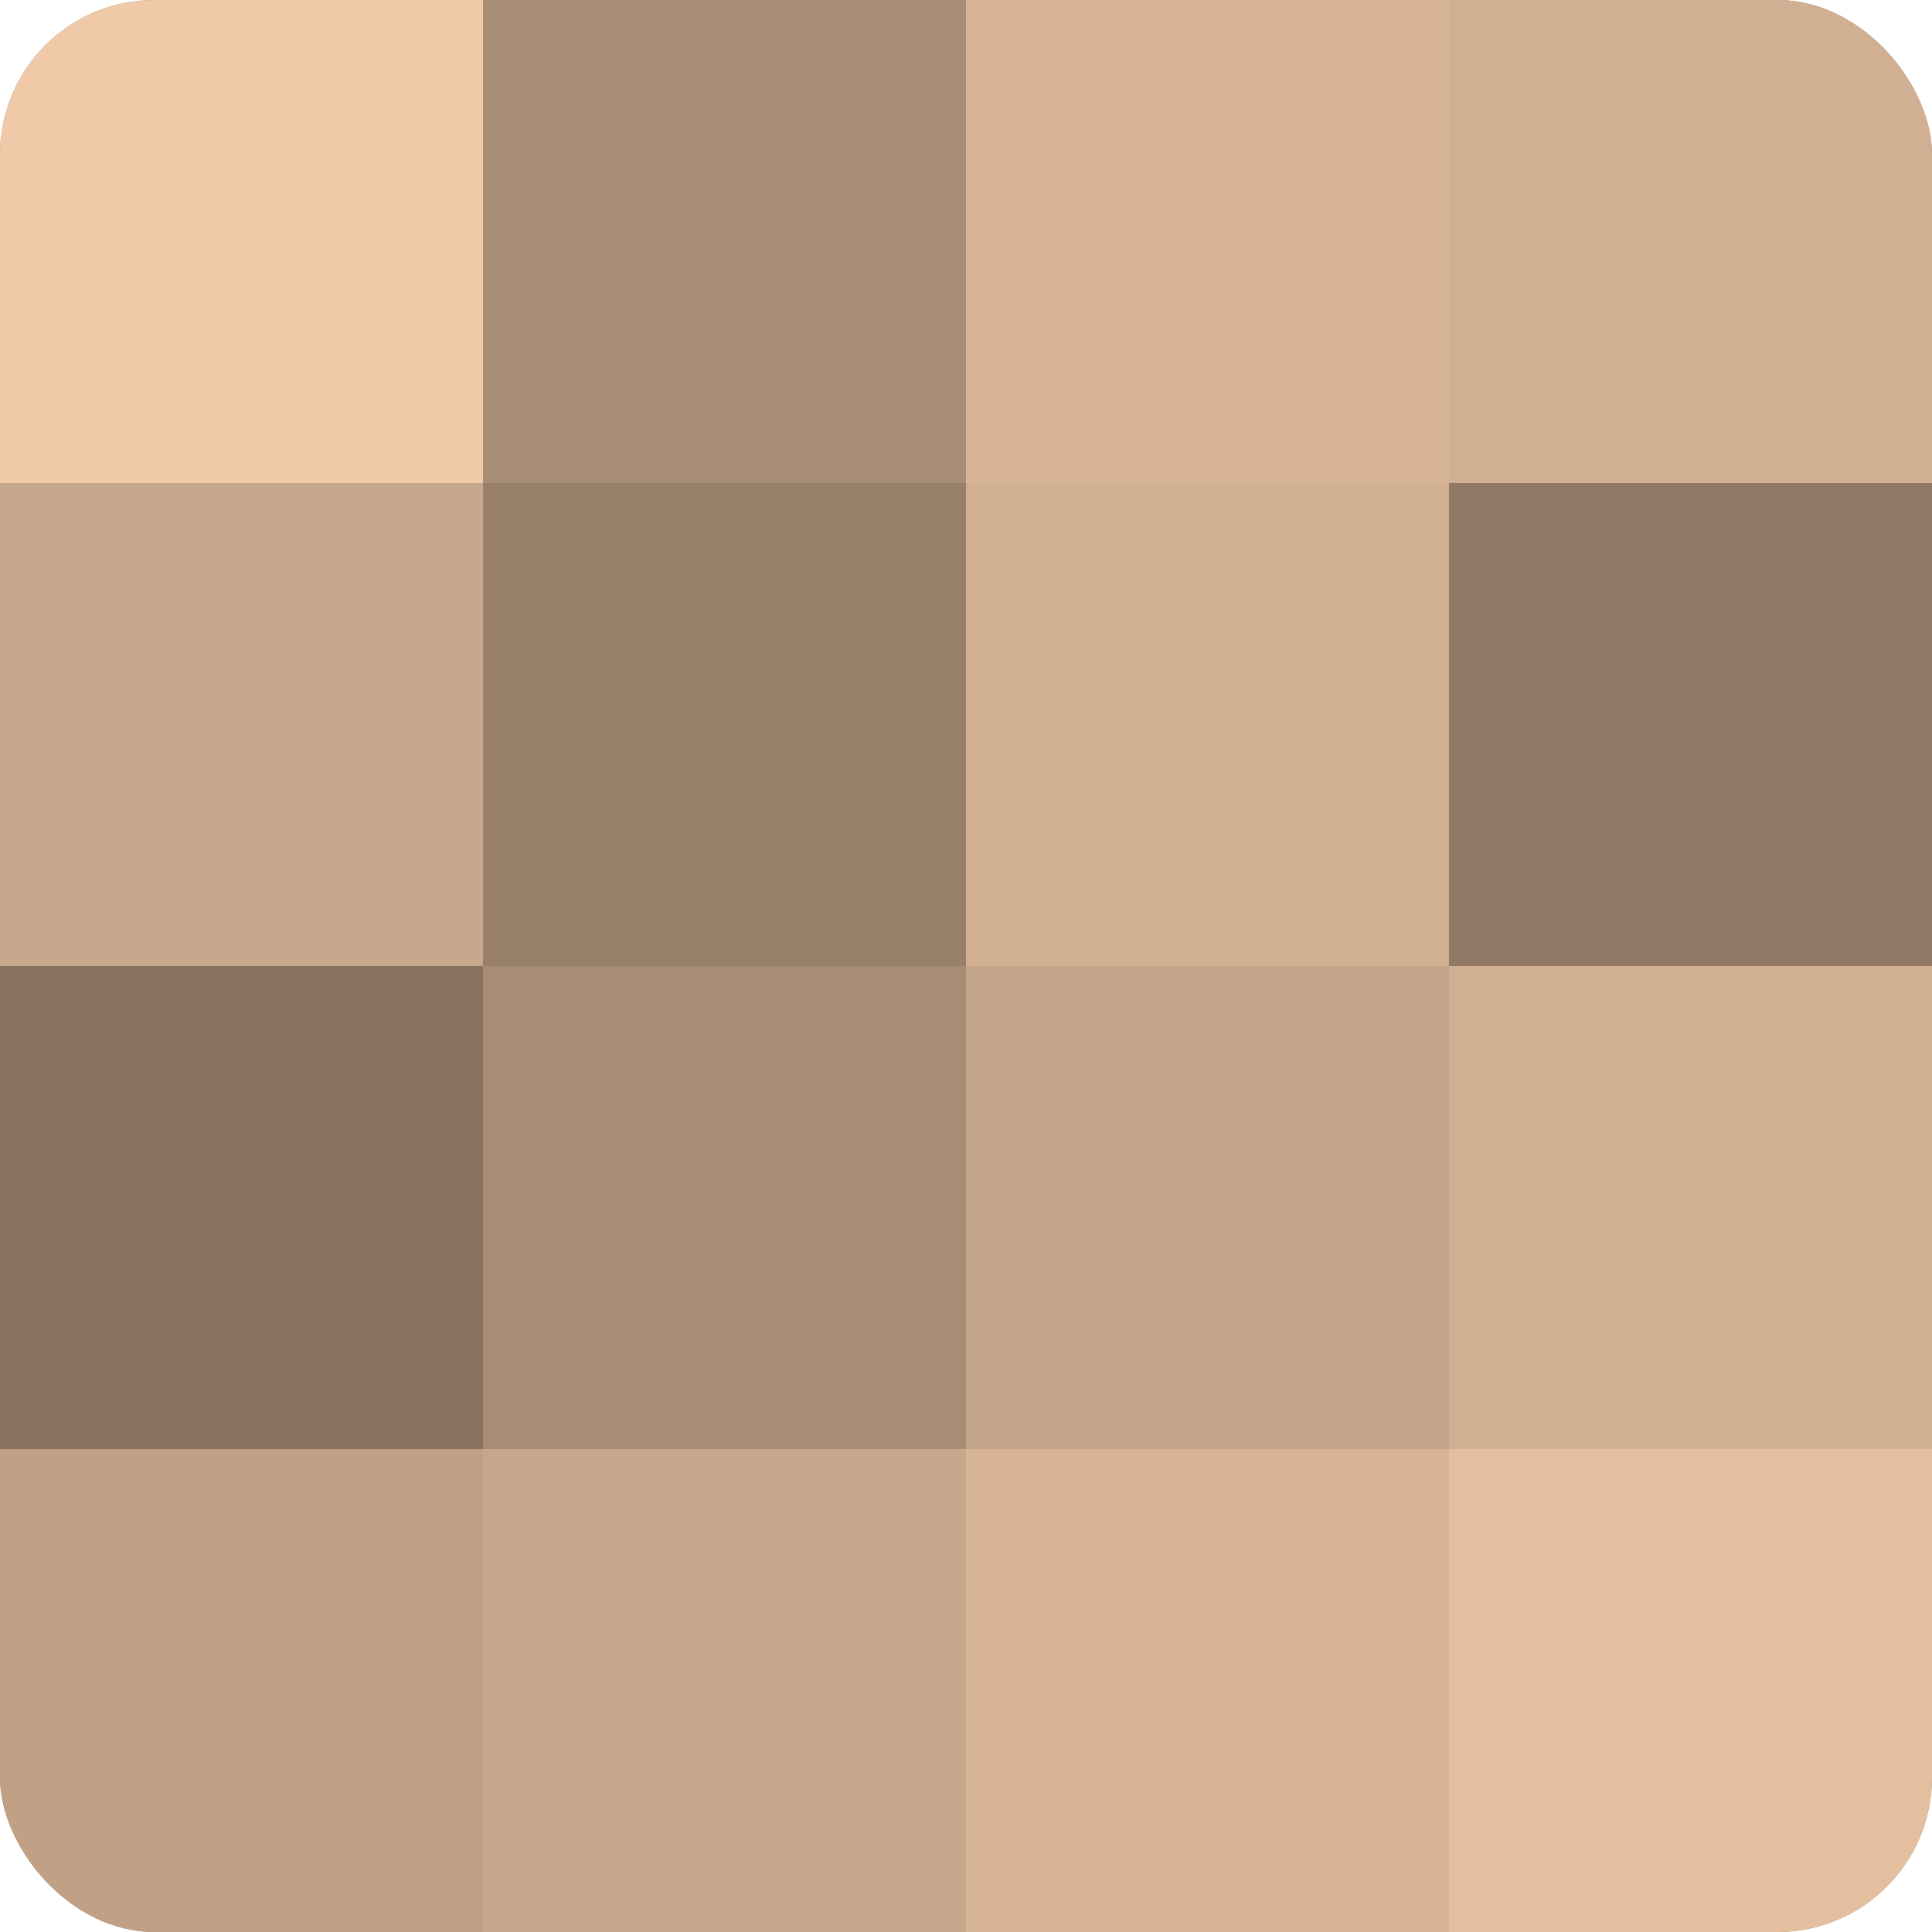
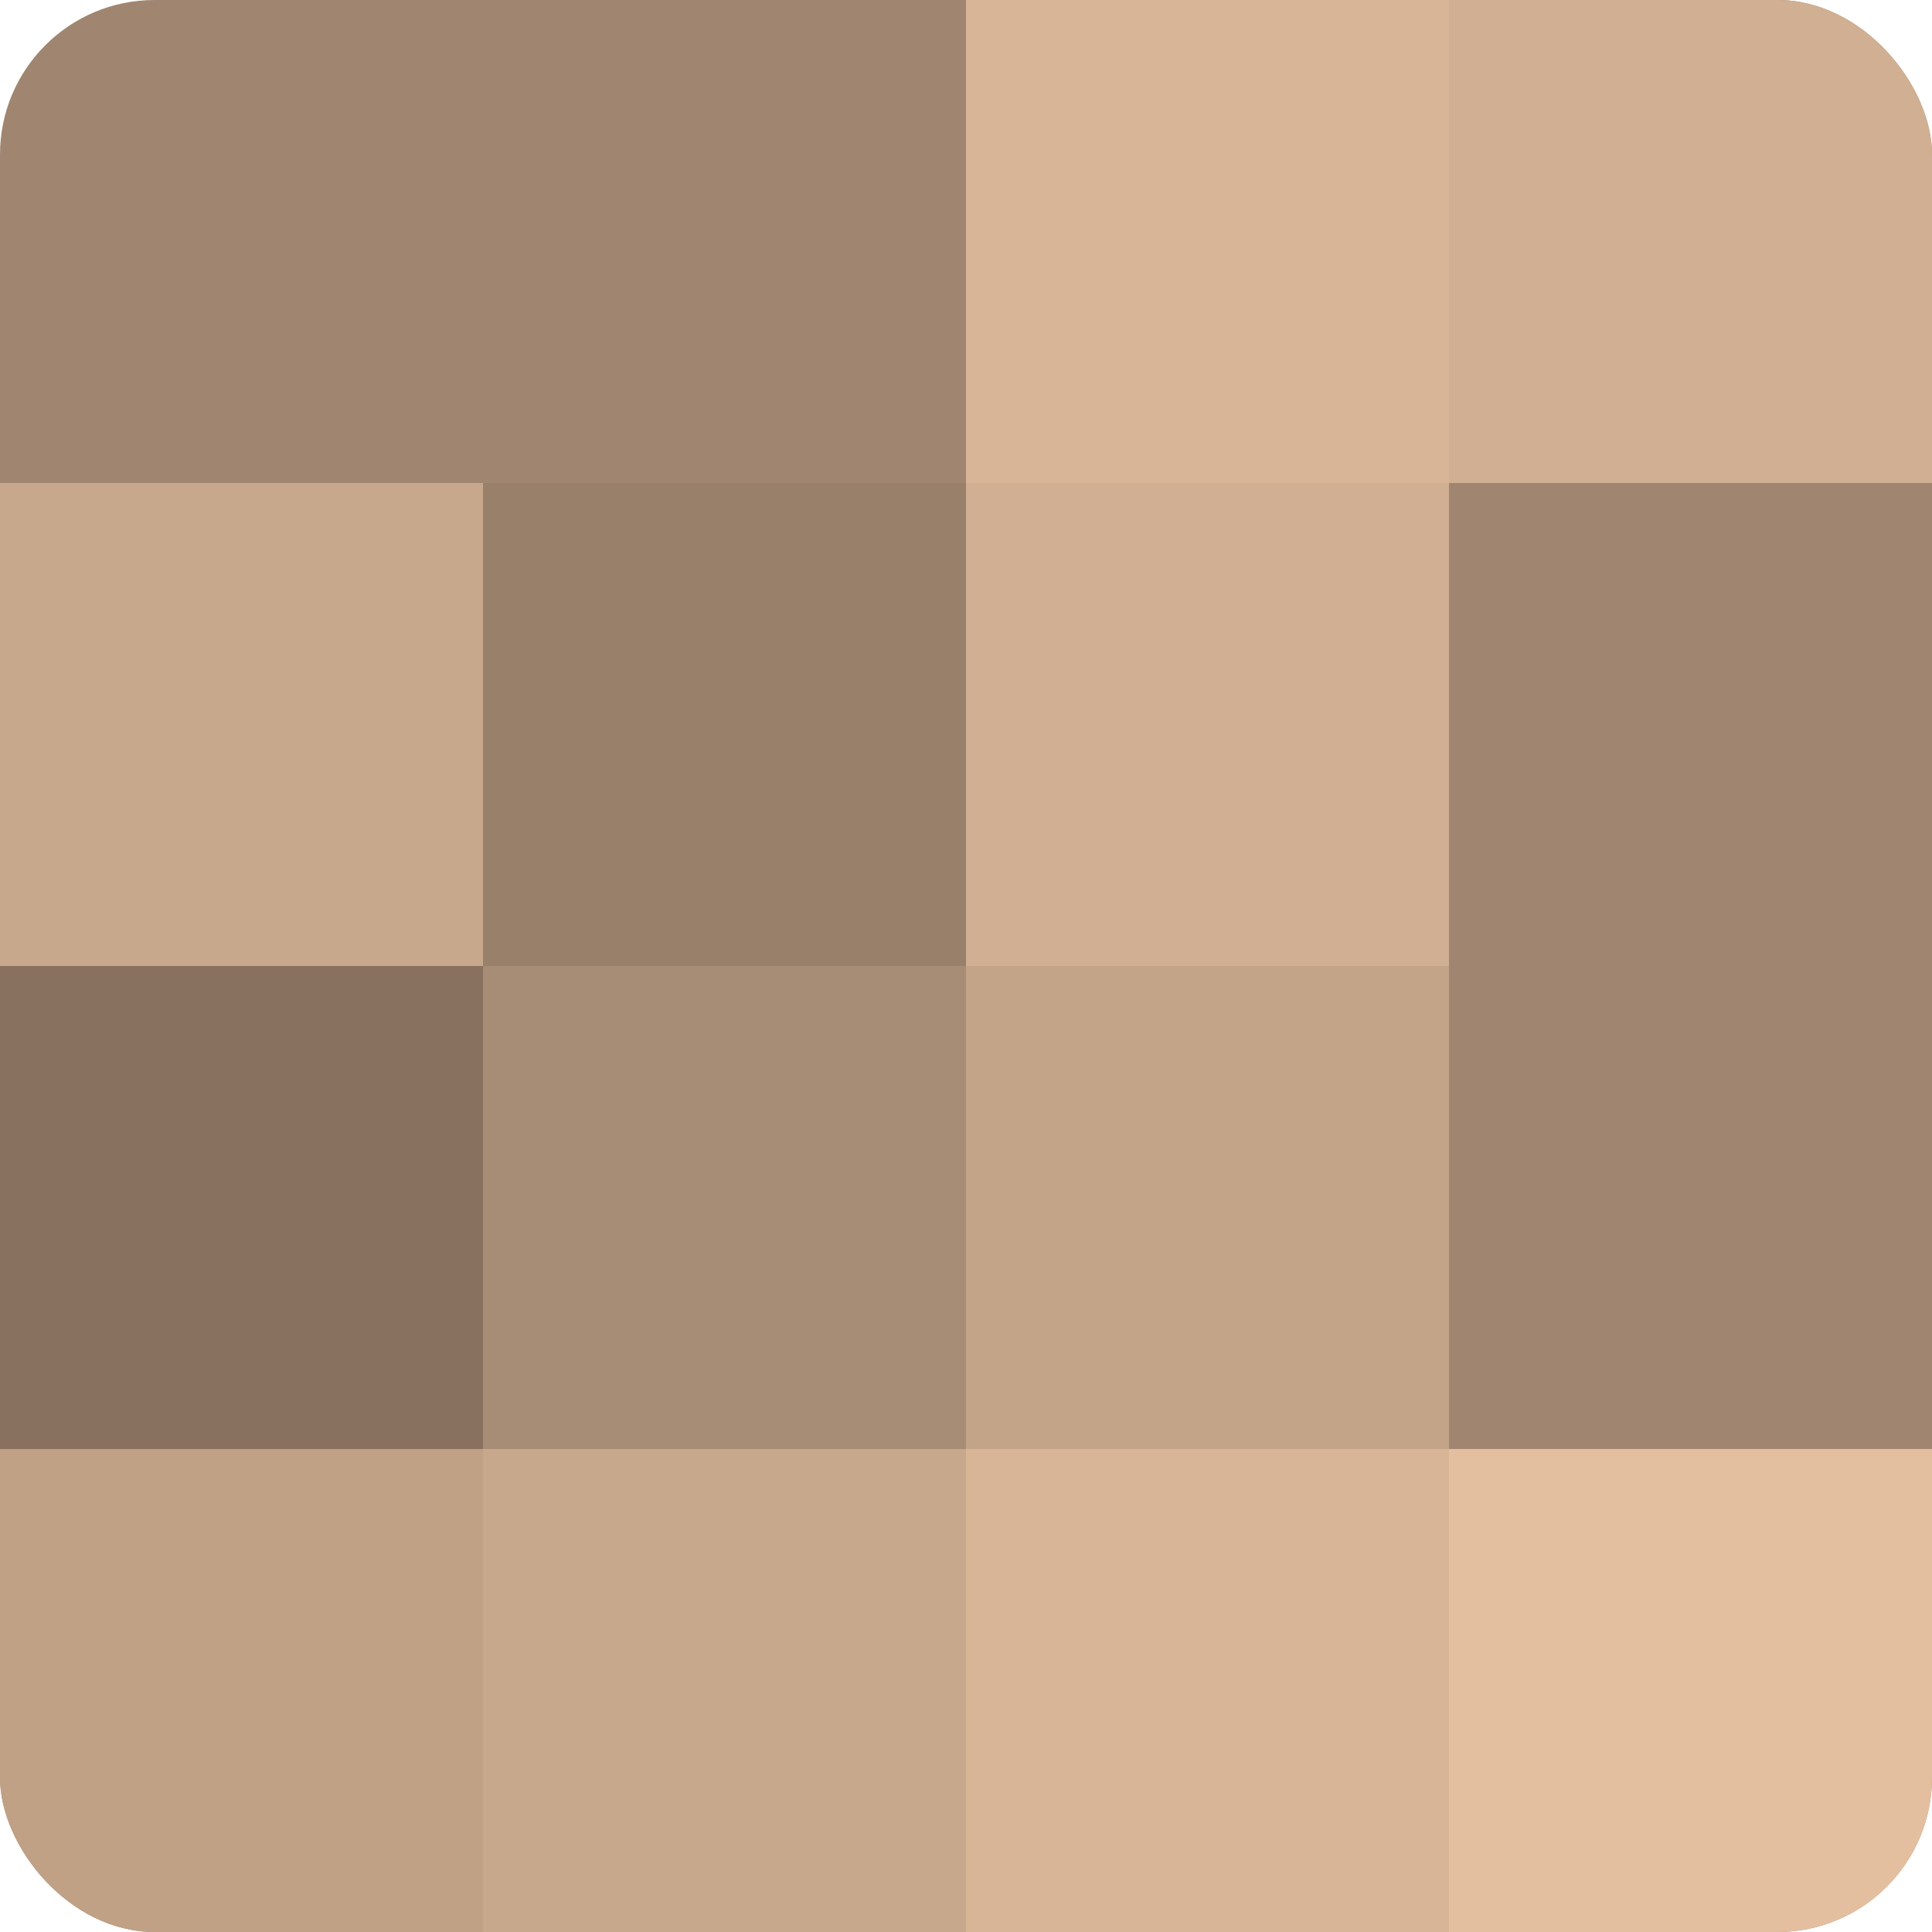
<svg xmlns="http://www.w3.org/2000/svg" width="60" height="60" viewBox="0 0 100 100" preserveAspectRatio="xMidYMid meet">
  <defs>
    <clipPath id="c" width="100" height="100">
      <rect width="100" height="100" rx="8" ry="8" />
    </clipPath>
  </defs>
  <g clip-path="url(#c)">
    <rect width="100" height="100" fill="#a08670" />
-     <rect width="25" height="25" fill="#f0c9a8" />
    <rect y="25" width="25" height="25" fill="#c8a88c" />
    <rect y="50" width="25" height="25" fill="#88725f" />
    <rect y="75" width="25" height="25" fill="#c0a186" />
-     <rect x="25" width="25" height="25" fill="#a88d76" />
    <rect x="25" y="25" width="25" height="25" fill="#98806a" />
    <rect x="25" y="50" width="25" height="25" fill="#a88d76" />
    <rect x="25" y="75" width="25" height="25" fill="#c8a88c" />
    <rect x="50" width="25" height="25" fill="#d8b597" />
    <rect x="50" y="25" width="25" height="25" fill="#d0af92" />
    <rect x="50" y="50" width="25" height="25" fill="#c4a489" />
    <rect x="50" y="75" width="25" height="25" fill="#d8b597" />
    <rect x="75" width="25" height="25" fill="#d0af92" />
-     <rect x="75" y="25" width="25" height="25" fill="#907965" />
-     <rect x="75" y="50" width="25" height="25" fill="#d0af92" />
    <rect x="75" y="75" width="25" height="25" fill="#e4bf9f" />
  </g>
</svg>